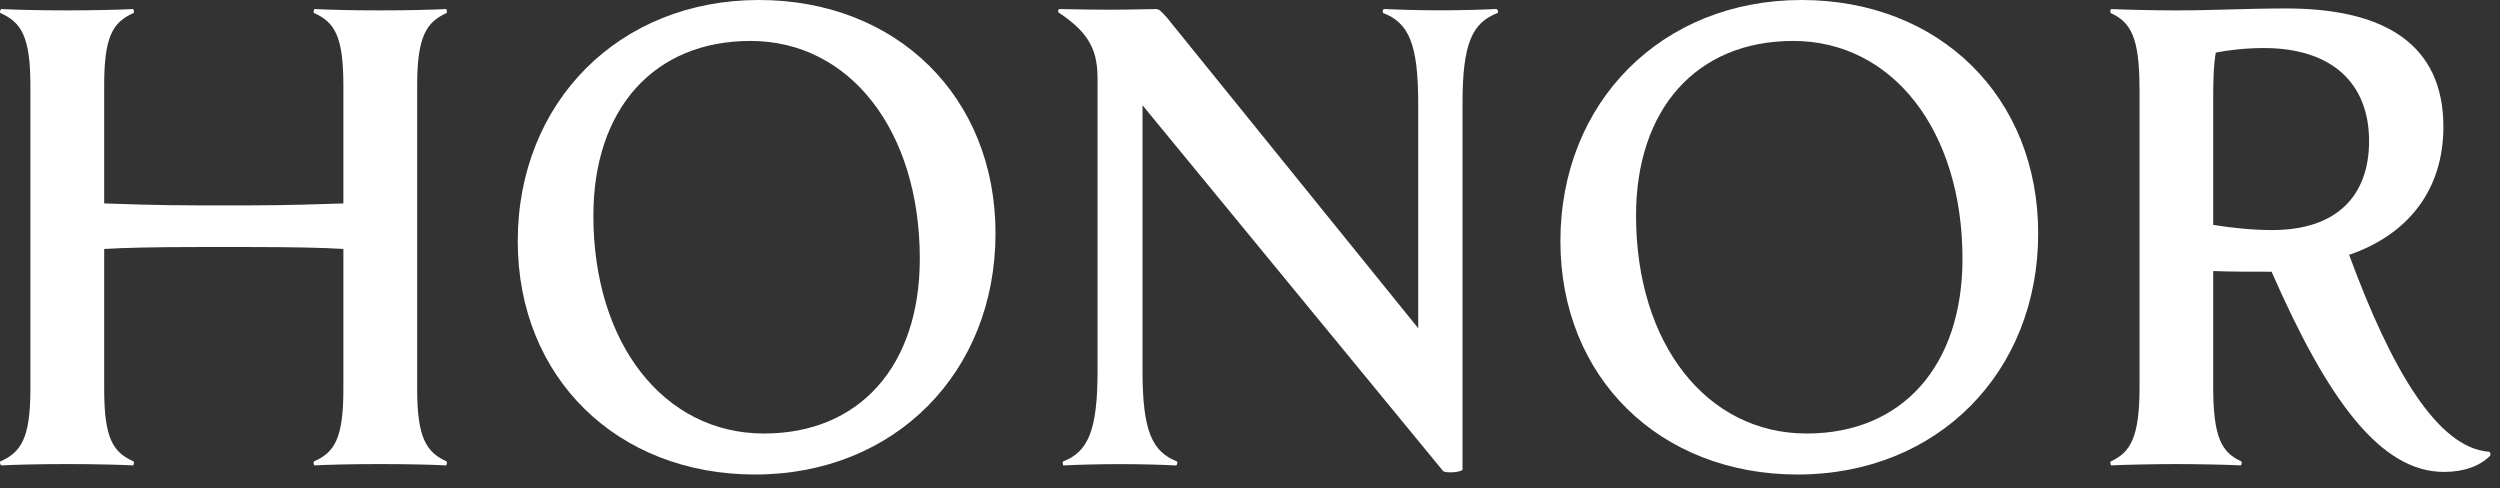
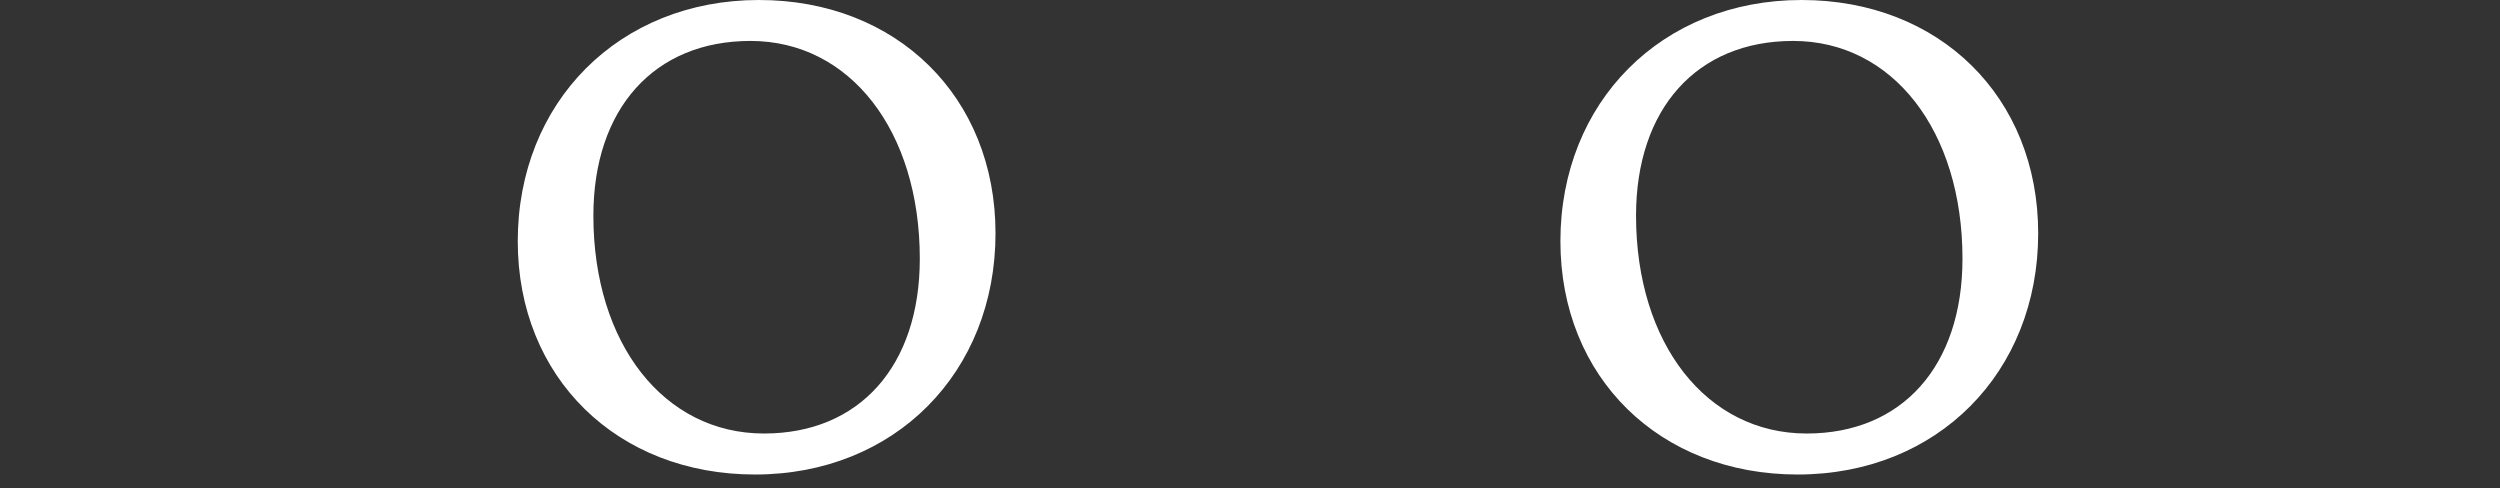
<svg xmlns="http://www.w3.org/2000/svg" width="128" height="25" viewBox="0 0 128 25" fill="none">
  <rect x="0" y="0" width="128" height="25" fill="#333333" stroke="none" />
-   <path d="M5.334 19.933C5.334 22.462 5.795 23.16 6.844 23.627C6.877 23.661 6.844 23.828 6.81 23.828C6.185 23.794 4.84 23.76 3.428 23.76C2.017 23.76 0.672 23.794 0.08 23.828C0.013 23.828 -0.017 23.661 0.013 23.627C1.065 23.16 1.556 22.462 1.556 19.933V4.358C1.556 1.83 1.065 1.131 0.013 0.664C-0.02 0.63 0.013 0.463 0.08 0.463C0.672 0.497 2.017 0.532 3.428 0.532C4.84 0.532 6.185 0.497 6.81 0.463C6.844 0.463 6.877 0.63 6.844 0.664C5.792 1.131 5.334 1.83 5.334 4.358V10.416C6.319 10.45 8.125 10.515 10.094 10.515H12.821C14.757 10.515 16.596 10.447 17.581 10.416V4.358C17.581 1.83 17.12 1.131 16.071 0.664C16.038 0.63 16.071 0.463 16.105 0.463C16.696 0.497 18.041 0.532 19.453 0.532C20.865 0.532 22.243 0.497 22.834 0.463C22.868 0.463 22.902 0.63 22.868 0.664C21.85 1.131 21.359 1.83 21.359 4.358V19.933C21.359 22.462 21.853 23.16 22.868 23.627C22.902 23.661 22.868 23.828 22.834 23.828C22.243 23.794 20.865 23.76 19.453 23.76C18.041 23.76 16.696 23.794 16.105 23.828C16.071 23.828 16.038 23.661 16.071 23.627C17.123 23.16 17.581 22.462 17.581 19.933V12.747C16.596 12.679 14.79 12.648 12.821 12.648H10.094C8.091 12.648 6.319 12.682 5.334 12.747V19.933Z" fill="white" />
  <path d="M38.855 -1.52588e-05C45.915 -1.52588e-05 50.97 4.958 50.97 11.946C50.97 19.068 45.817 24.295 38.657 24.295C31.598 24.295 26.509 19.337 26.509 12.348C26.512 5.224 31.699 -1.52588e-05 38.855 -1.52588e-05ZM39.118 22.196C44.009 22.196 47.094 18.734 47.094 13.245C47.094 6.689 43.514 2.096 38.425 2.096C33.501 2.096 30.381 5.557 30.381 11.047C30.384 17.606 33.998 22.196 39.118 22.196Z" fill="white" />
-   <path d="M56.191 3.925C56.191 2.361 55.535 1.53 54.187 0.63C54.154 0.562 54.187 0.463 54.255 0.463C54.453 0.463 55.502 0.497 56.85 0.497C57.902 0.497 58.853 0.463 59.149 0.463C59.347 0.463 59.411 0.532 59.741 0.896L72.612 16.805V5.288C72.612 2.225 72.118 1.162 70.807 0.661C70.773 0.593 70.807 0.46 70.874 0.46C71.499 0.494 72.615 0.528 73.731 0.528C74.881 0.528 76.031 0.494 76.588 0.46C76.686 0.46 76.72 0.593 76.686 0.661C75.372 1.159 74.881 2.225 74.881 5.288V24.06C74.716 24.192 74.061 24.227 73.896 24.128L58.497 5.39V19.003C58.497 22.066 58.991 23.129 60.268 23.63C60.302 23.698 60.268 23.831 60.201 23.831C59.609 23.797 58.46 23.763 57.344 23.763C56.194 23.763 55.078 23.797 54.456 23.831C54.423 23.831 54.389 23.698 54.423 23.63C55.703 23.133 56.194 22.066 56.194 19.003V3.925H56.191Z" fill="white" />
  <path d="M92.24 -1.52588e-05C99.299 -1.52588e-05 104.355 4.958 104.355 11.946C104.355 19.068 99.201 24.295 92.041 24.295C84.982 24.295 79.893 19.337 79.893 12.348C79.896 5.224 85.083 -1.52588e-05 92.24 -1.52588e-05ZM92.502 22.196C97.393 22.196 100.479 18.734 100.479 13.245C100.479 6.689 96.899 2.096 91.809 2.096C86.885 2.096 83.765 5.557 83.765 11.047C83.769 17.606 87.382 22.196 92.502 22.196Z" fill="white" />
-   <path d="M109.541 4.491C109.541 1.895 109.081 1.128 108.062 0.664C108.029 0.63 108.062 0.463 108.096 0.463C108.721 0.497 110.362 0.532 111.41 0.532C113.38 0.532 115.054 0.433 117.058 0.433C122.08 0.433 125.102 2.263 125.102 6.491C125.102 9.718 123.297 12.014 120.275 13.047C122.443 18.938 124.806 22.932 127.431 23.129C127.499 23.129 127.529 23.262 127.499 23.33C126.974 23.862 126.154 24.162 125.135 24.162C121.885 24.162 119.192 20.502 116.305 13.912C115.253 13.912 114.237 13.912 113.316 13.878V19.8C113.316 22.397 113.743 23.163 114.762 23.627C114.795 23.661 114.762 23.828 114.728 23.828C114.17 23.794 112.463 23.76 111.414 23.76C110.365 23.76 108.721 23.794 108.099 23.828C108.066 23.828 108.032 23.661 108.066 23.627C109.084 23.16 109.545 22.397 109.545 19.8V4.491H109.541ZM113.316 11.514C114.335 11.681 115.384 11.779 116.338 11.779C119.686 11.779 121.297 9.984 121.297 7.22C121.297 4.293 119.424 2.46 115.911 2.46C115.024 2.46 114.106 2.559 113.447 2.692C113.35 3.257 113.316 3.99 113.316 4.89V11.514Z" fill="white" />
</svg>